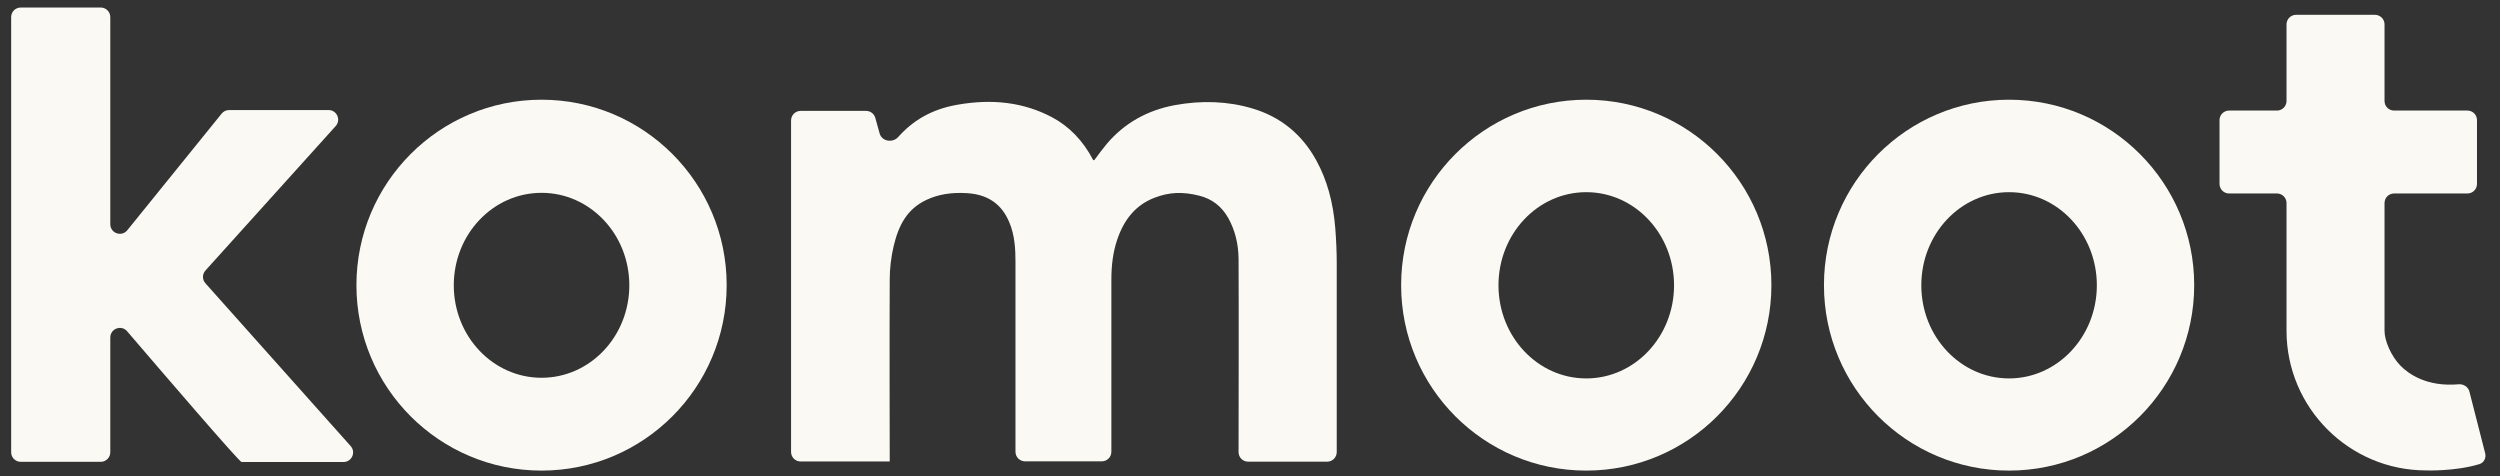
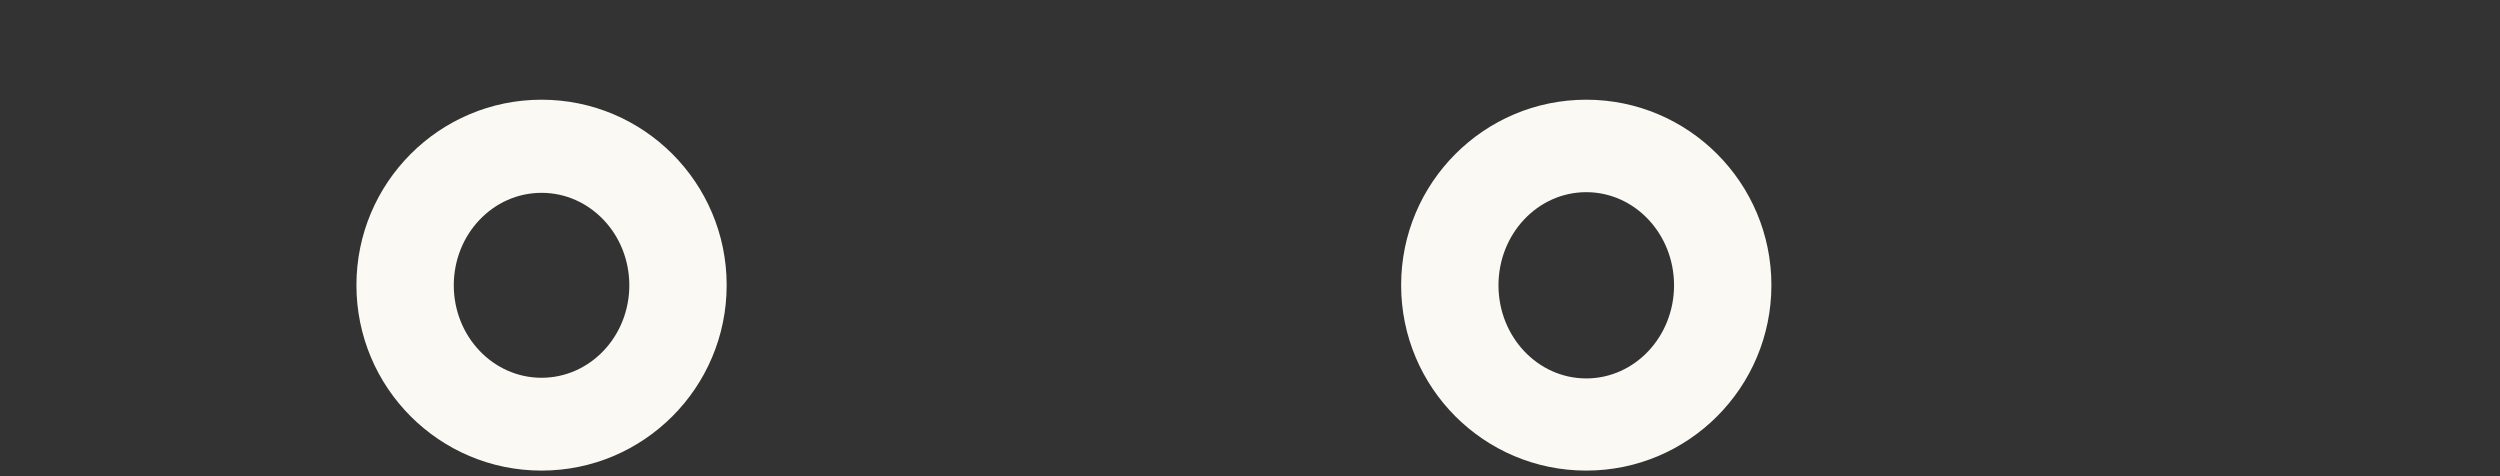
<svg xmlns="http://www.w3.org/2000/svg" aria-hidden="true" role="presentation" viewBox="0 0 84 16" fill="none" class="css-1mv7hkq">
  <rect x="0" y="0" width="84" height="16" fill="#333333" stroke="none" />
-   <path d="M7.447 3.818C7.508 3.742 7.6 3.698 7.697 3.698H11.041C11.319 3.698 11.466 4.028 11.28 4.235L6.903 9.089C6.793 9.21 6.792 9.395 6.901 9.517L11.782 14.988C11.967 15.195 11.82 15.523 11.543 15.523H8.116C8.04 15.523 5.443 12.499 4.271 11.13C4.077 10.903 3.706 11.042 3.706 11.34V15.196C3.706 15.374 3.562 15.517 3.385 15.517H0.696C0.519 15.517 0.375 15.374 0.375 15.196V0.574C0.375 0.397 0.519 0.253 0.696 0.253H3.385C3.562 0.253 3.706 0.397 3.706 0.574V7.534C3.706 7.837 4.086 7.971 4.277 7.736L7.447 3.818Z" fill="rgb(250, 249, 244)" />
  <path d="M11.976 9.581C11.976 6.141 14.761 3.35 18.196 3.35C21.63 3.35 24.416 6.141 24.416 9.581C24.416 13.021 21.63 15.812 18.196 15.812C14.761 15.812 11.976 13.026 11.976 9.581ZM15.247 9.586C15.247 11.303 16.566 12.693 18.196 12.693C19.826 12.693 21.145 11.303 21.145 9.586C21.145 7.869 19.826 6.479 18.196 6.479C16.566 6.479 15.247 7.869 15.247 9.586Z" fill="rgb(250, 249, 244)" />
  <path d="M47.078 9.581C47.078 6.141 49.864 3.35 53.298 3.35C56.733 3.35 59.519 6.141 59.519 9.581C59.519 13.021 56.733 15.812 53.298 15.812C49.864 15.812 47.078 13.026 47.078 9.581ZM50.349 9.586C50.349 11.314 51.668 12.715 53.298 12.715C54.928 12.715 56.248 11.314 56.248 9.586C56.248 7.858 54.928 6.457 53.298 6.457C51.668 6.457 50.349 7.858 50.349 9.586Z" fill="rgb(250, 249, 244)" />
-   <path d="M67.505 3.35C64.07 3.35 61.285 6.141 61.285 9.581C61.285 13.026 64.07 15.812 67.505 15.812C70.939 15.812 73.725 13.021 73.725 9.581C73.725 6.141 70.939 3.35 67.505 3.35ZM67.505 12.715C65.875 12.715 64.556 11.314 64.556 9.586C64.556 7.858 65.875 6.457 67.505 6.457C69.135 6.457 70.454 7.858 70.454 9.586C70.454 11.314 69.129 12.715 67.505 12.715Z" fill="rgb(250, 249, 244)" />
-   <path d="M82.973 13.16C82.932 12.998 82.773 12.897 82.606 12.912C81.539 13.006 80.919 12.56 80.648 12.279C80.343 11.963 80.12 11.45 80.12 11.118V6.822C80.12 6.644 80.263 6.501 80.441 6.501H82.906C83.083 6.501 83.227 6.357 83.227 6.179V4.036C83.227 3.859 83.083 3.715 82.906 3.715H80.441C80.263 3.715 80.12 3.571 80.12 3.394V0.819C80.12 0.642 79.976 0.498 79.799 0.498H77.148C76.971 0.498 76.827 0.642 76.827 0.819V3.394C76.827 3.571 76.683 3.715 76.506 3.715H74.897C74.719 3.715 74.576 3.859 74.576 4.036V6.179C74.576 6.357 74.719 6.501 74.897 6.501H76.506C76.683 6.501 76.827 6.644 76.827 6.822V11.113C76.827 13.702 78.931 15.806 81.521 15.806C81.521 15.806 82.497 15.842 83.308 15.594C83.461 15.547 83.541 15.386 83.502 15.231L82.973 13.16Z" fill="rgb(250, 249, 244)" />
-   <path d="M29.895 9.39C29.884 10.878 29.895 15.501 29.895 15.501C29.895 15.504 29.892 15.506 29.89 15.506H26.901C26.724 15.506 26.58 15.363 26.58 15.185V4.047C26.58 3.869 26.724 3.726 26.901 3.726H29.1C29.245 3.726 29.371 3.822 29.41 3.961L29.556 4.485C29.63 4.752 29.994 4.811 30.179 4.604C30.685 4.037 31.309 3.675 32.141 3.524C33.351 3.306 34.398 3.442 35.336 3.933C35.923 4.243 36.39 4.725 36.727 5.37C36.735 5.387 36.761 5.387 36.774 5.373C36.774 5.372 36.775 5.372 36.776 5.371C36.912 5.186 37.048 5.001 37.194 4.827C37.778 4.14 38.541 3.709 39.462 3.535C40.378 3.366 41.256 3.399 42.079 3.644C43.022 3.922 43.747 4.511 44.227 5.388C44.587 6.043 44.794 6.789 44.865 7.662C44.898 8.087 44.914 8.469 44.914 8.839V15.191C44.914 15.368 44.77 15.512 44.593 15.512H41.938C41.76 15.512 41.616 15.369 41.616 15.192C41.618 14.042 41.625 10.114 41.616 8.692C41.61 8.18 41.49 7.722 41.272 7.329C41.043 6.926 40.722 6.68 40.28 6.571C39.735 6.435 39.277 6.457 38.797 6.642C38.181 6.877 37.767 7.351 37.527 8.087C37.402 8.469 37.342 8.899 37.342 9.39V15.18C37.342 15.357 37.198 15.501 37.021 15.501H34.441C34.264 15.501 34.12 15.357 34.12 15.18V8.785C34.12 8.381 34.098 7.907 33.913 7.471C33.657 6.855 33.193 6.533 32.49 6.49C31.961 6.457 31.514 6.533 31.122 6.719C30.495 7.018 30.2 7.536 30.026 8.272C29.944 8.627 29.895 9.003 29.895 9.39Z" fill="rgb(250, 249, 244)" />
</svg>